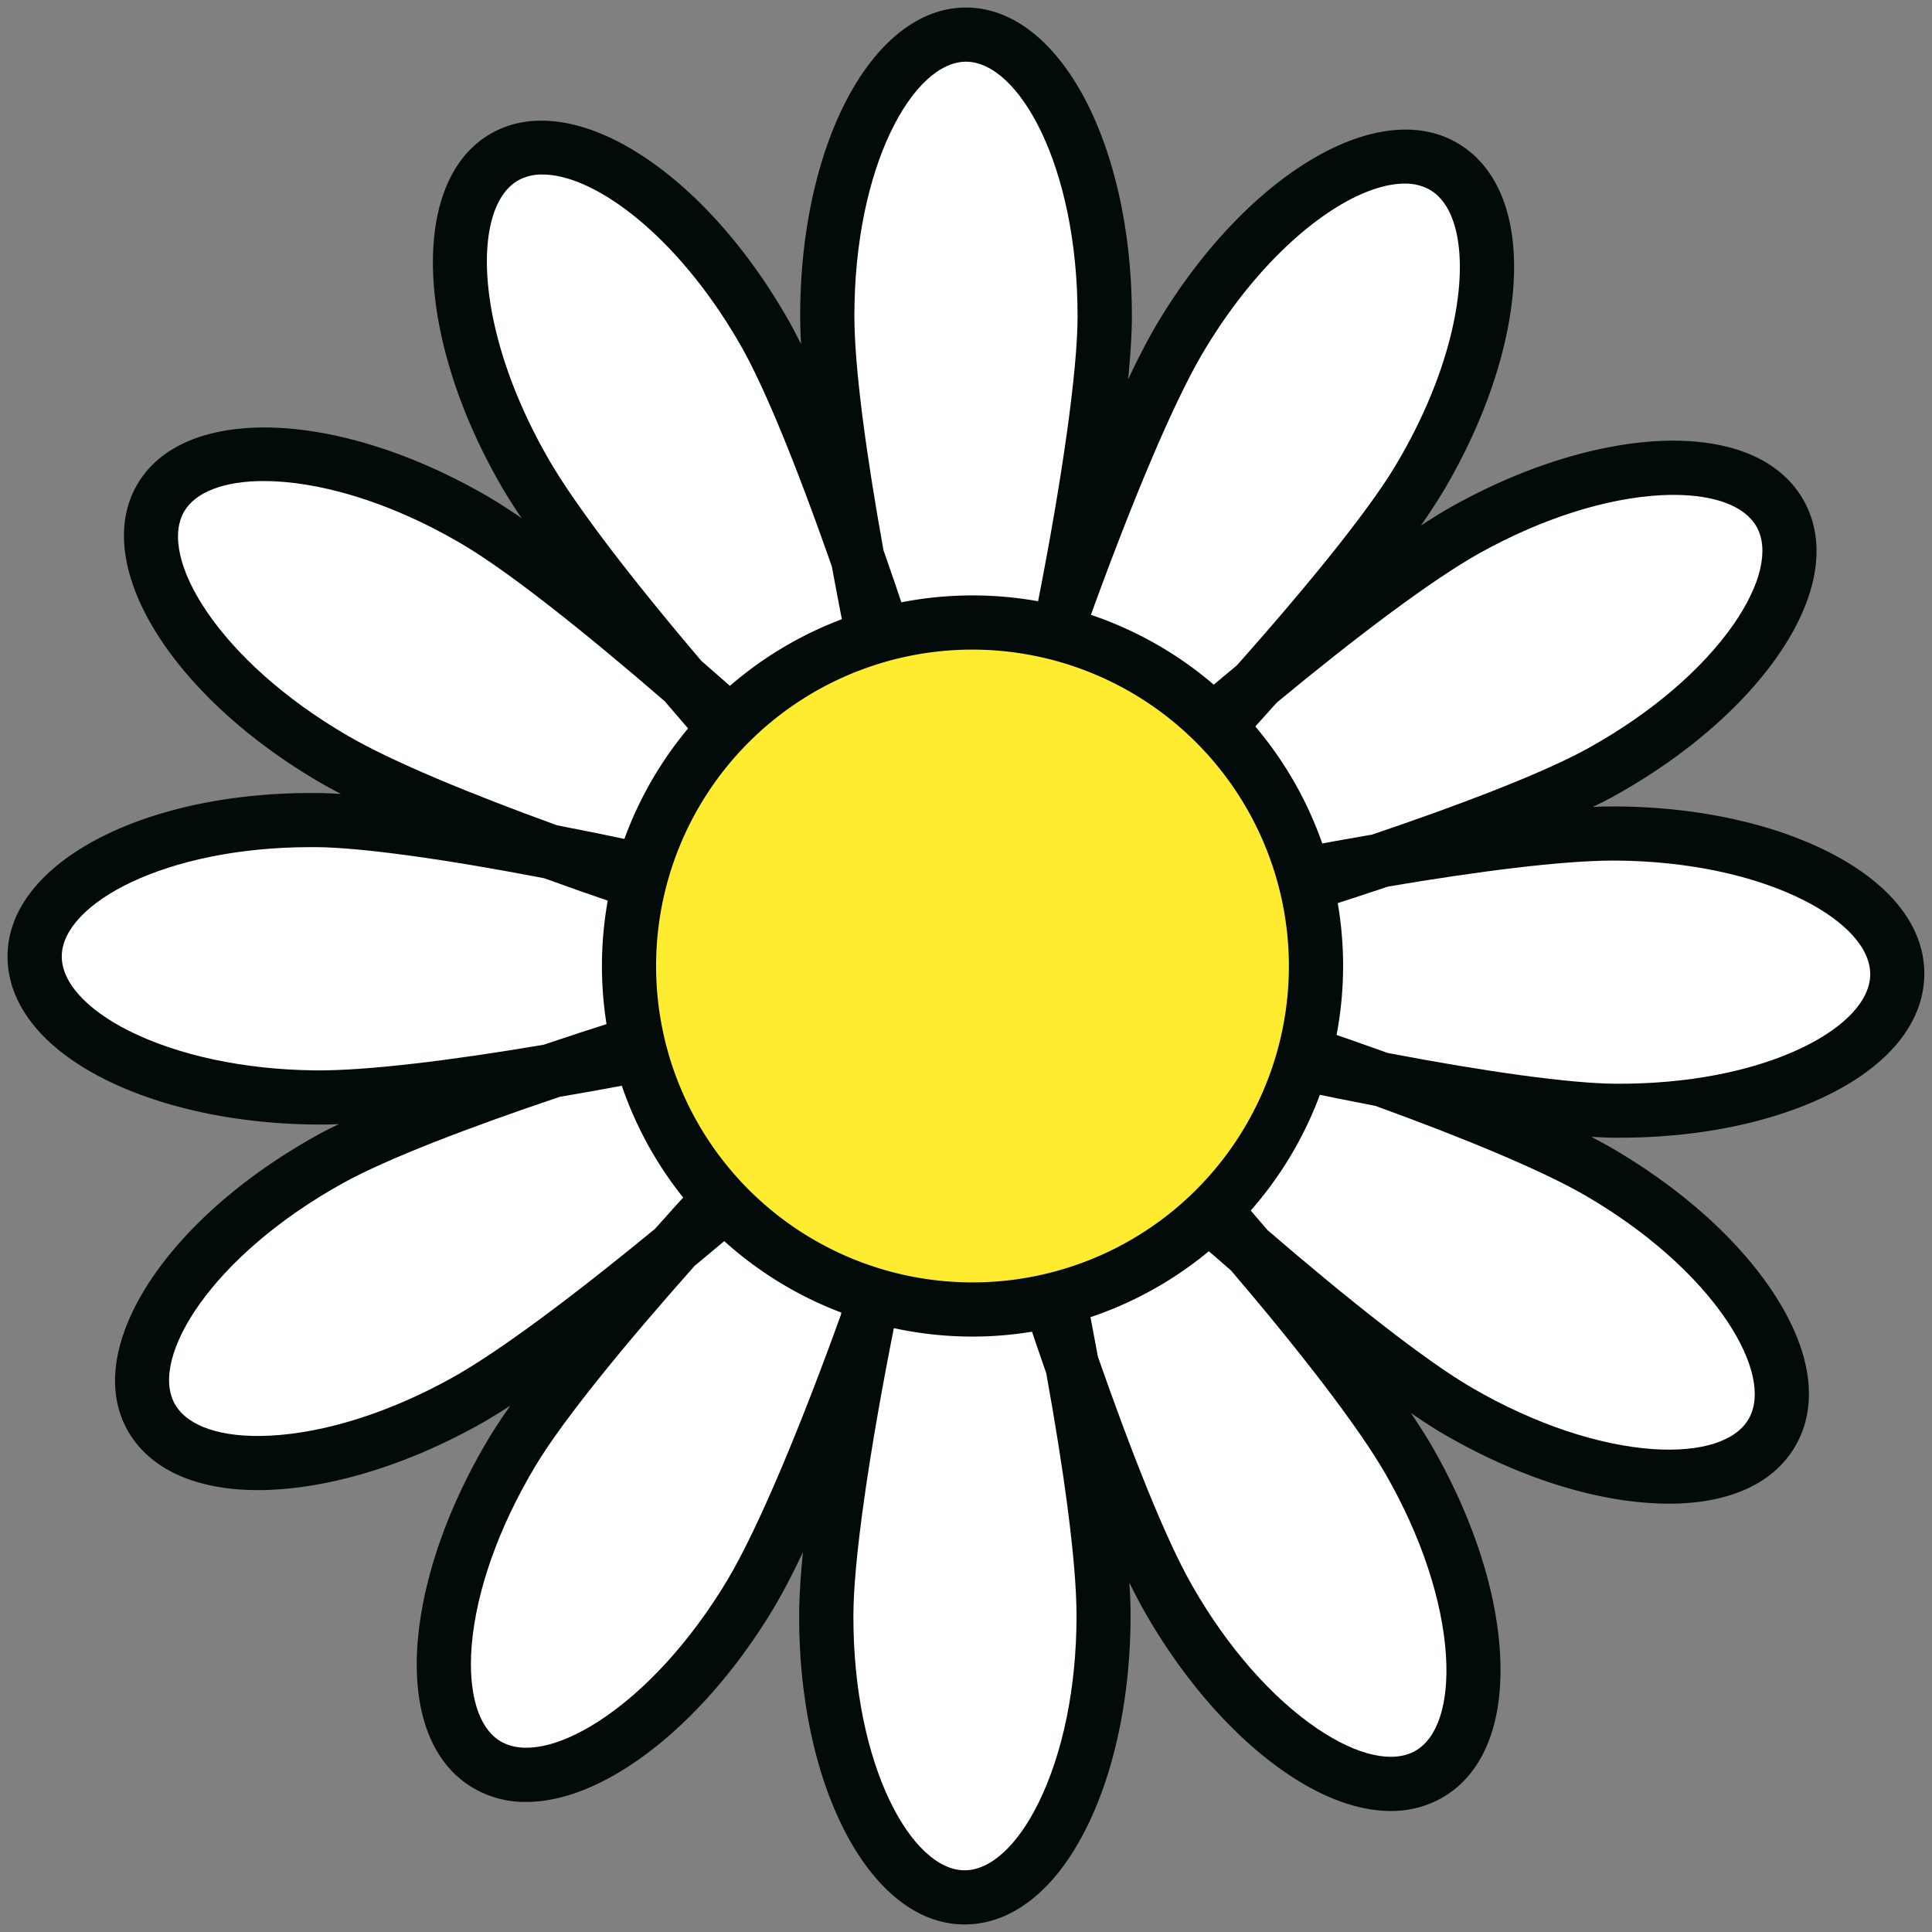
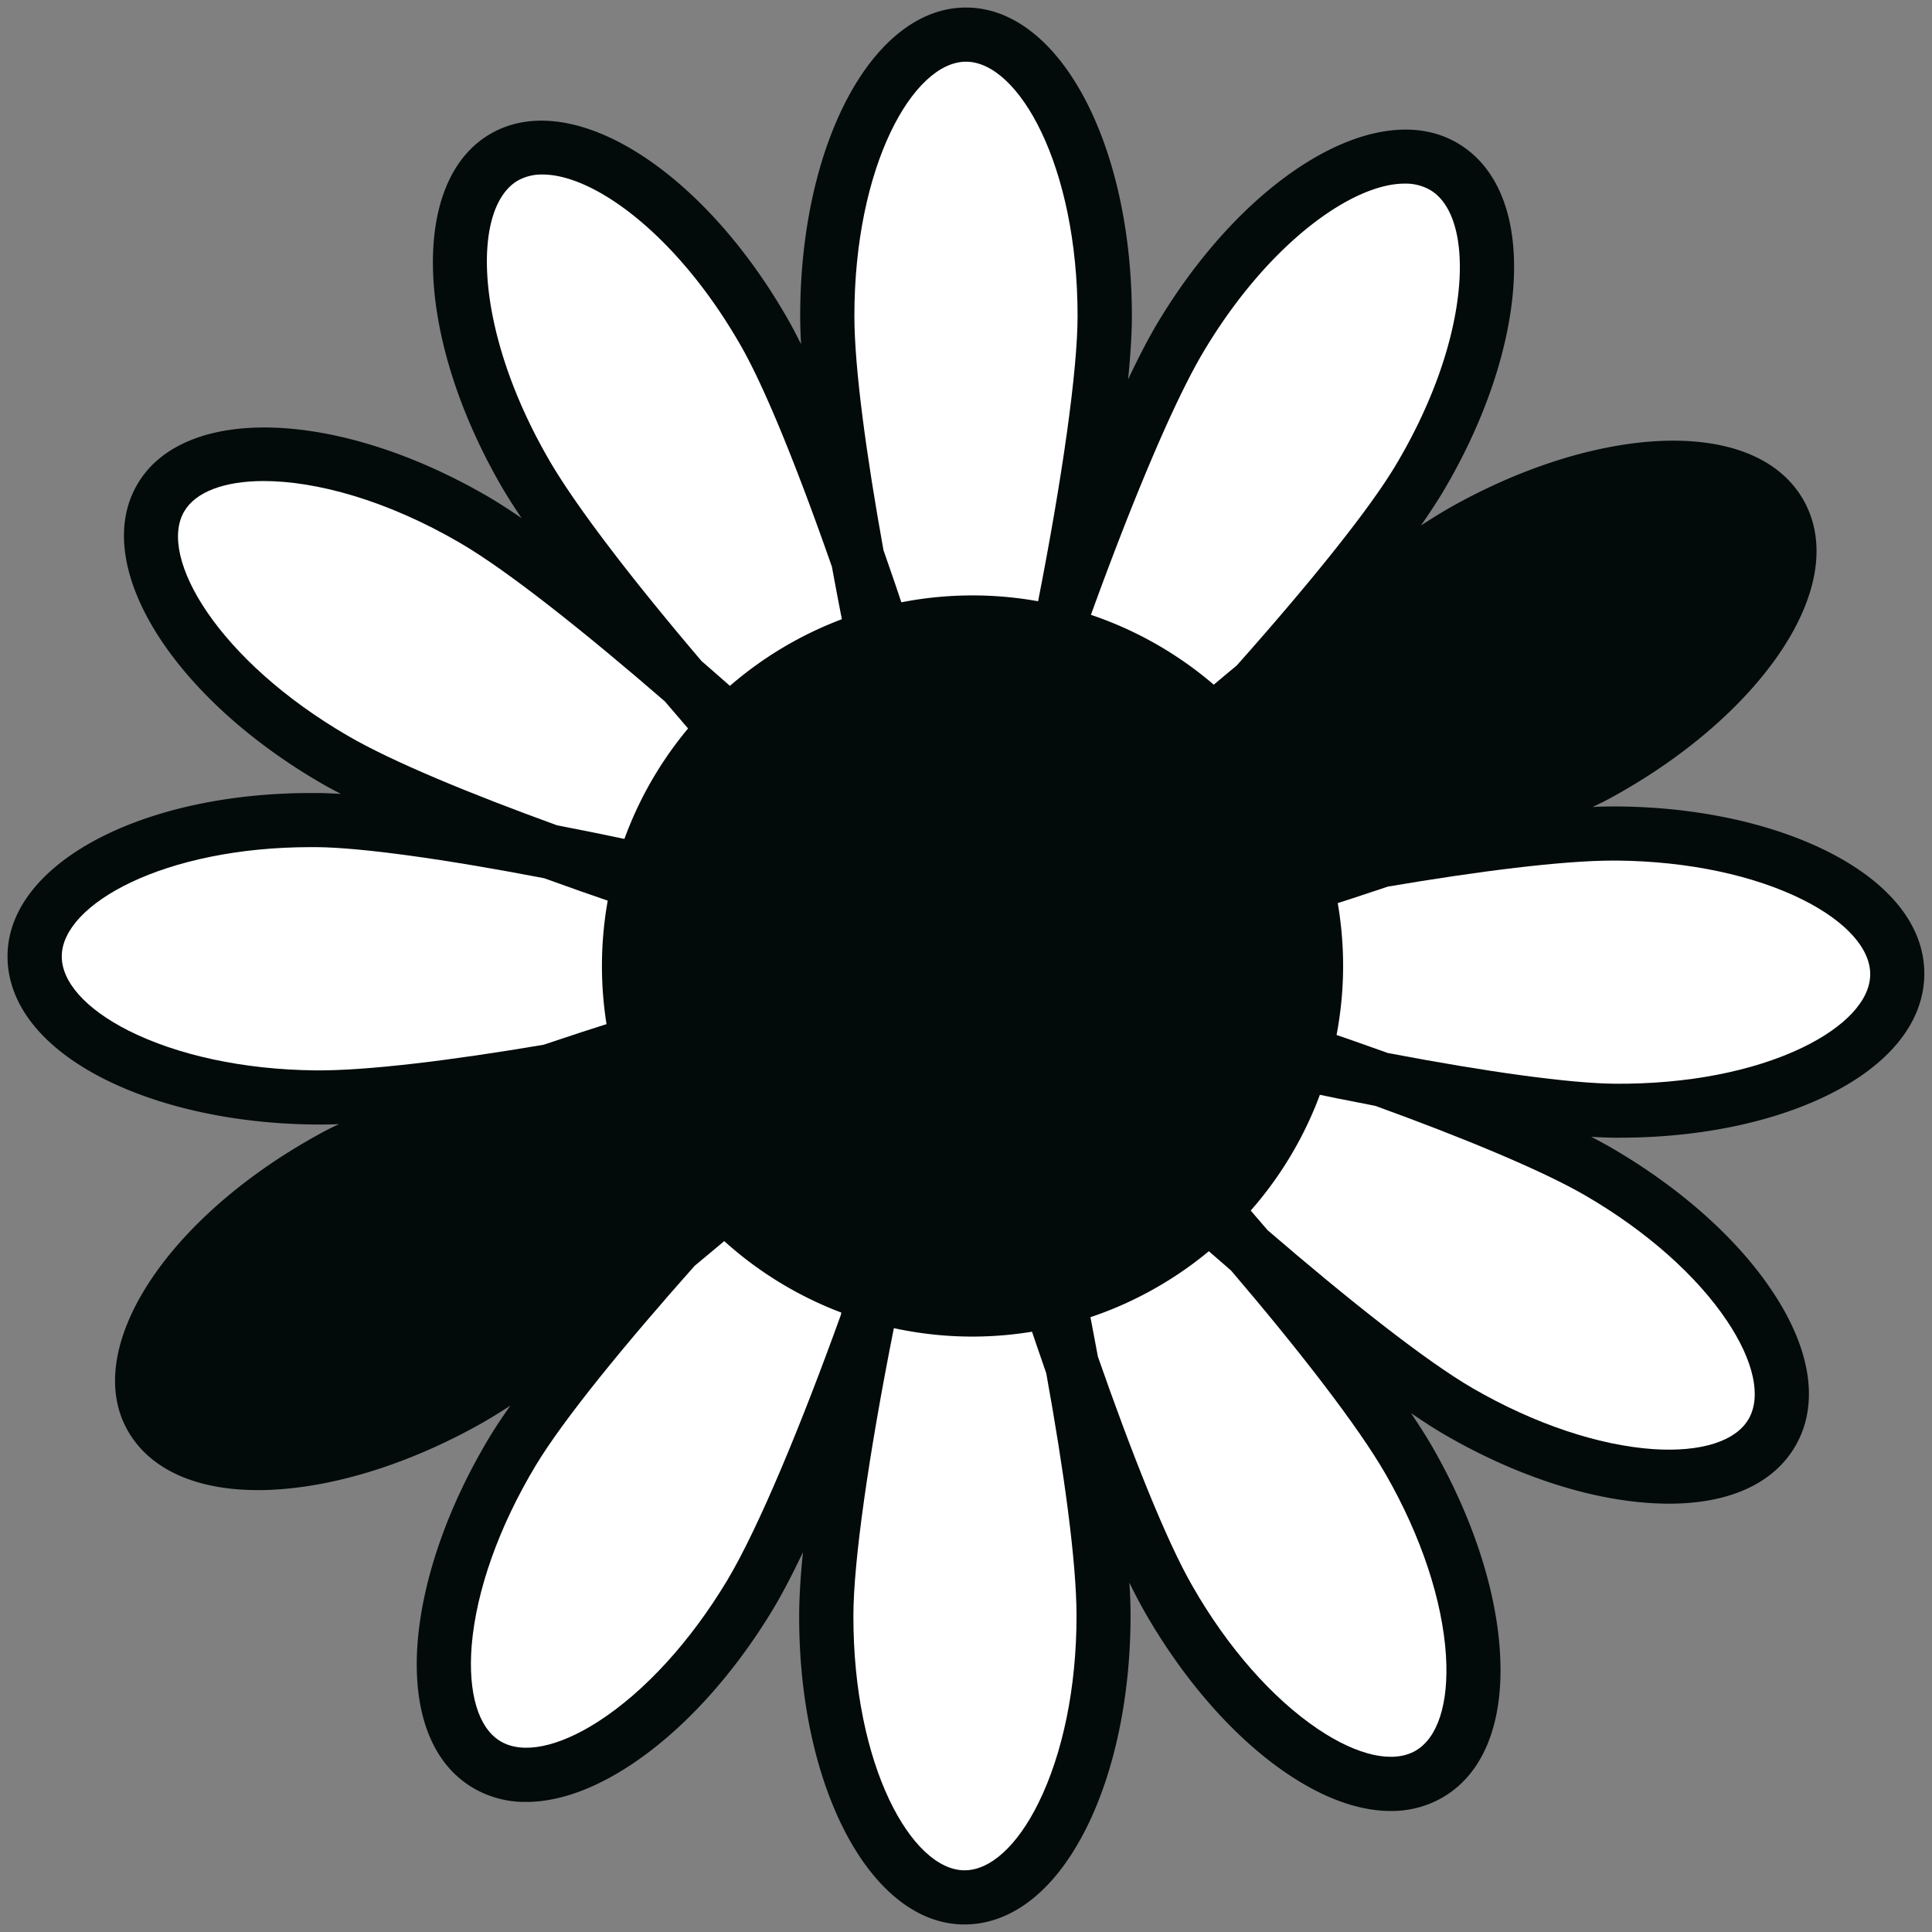
<svg xmlns="http://www.w3.org/2000/svg" id="Capa_1" data-name="Capa 1" viewBox="0 0 512 512">
  <rect x="0" y="0" width="512" height="512" fill="#808080" stroke="none" />
  <path d="M484.46,225.72c-15-7.56-34.79-11.84-55.79-12-2,0-4.24,0-6.6.14,2.13-1,4.1-2,5.86-3,18.36-10.19,33.73-23.4,43.29-37.19,10.58-15.28,13-29.8,6.85-40.91S458.31,116,439.73,116.87c-16.77.82-36.11,6.89-54.46,17.08-2.64,1.47-5.57,3.27-8.71,5.32,2.15-3.08,4.05-6,5.6-8.53h0c10.79-18,17.47-37.15,18.83-53.88,1.51-18.52-3.66-32.31-14.56-38.83-21.15-12.65-56.14,8.25-79.68,47.58-2.42,4.06-5.05,9.14-7.79,14.93.63-6.39,1-12.1,1-16.81C299.94,37.89,280.64,2,256,2s-43.94,35.9-43.94,81.74c0,2.28.08,4.79.23,7.48-1.2-2.42-2.36-4.64-3.49-6.61-22.71-39.82-57.26-61.44-78.67-49.23s-20.38,53,2.34,92.78c1.57,2.76,3.54,5.85,5.76,9.16-3.29-2.26-6.37-4.25-9.11-5.84-39.64-23-80.38-24.38-92.76-3.07s9,56,48.61,79.06c1.63.94,3.44,1.92,5.38,2.93-2.18-.14-4.24-.22-6.12-.24H82.42c-45,0-80.15,18.73-80.42,43-.14,12.7,8.91,24.32,25.49,32.72,15,7.59,34.77,11.89,55.76,12.13h1.13c1.71,0,3.54,0,5.47-.12-2.13,1-4.1,2-5.86,3h0c-40.11,22.19-62.19,56.45-50.27,78,5.73,10.36,18,16,34.62,16,1.21,0,2.44,0,3.7-.09,16.76-.79,36.11-6.83,54.48-17,2.65-1.46,5.59-3.26,8.73-5.3-2.16,3.07-4.07,5.94-5.62,8.52-10.81,18-17.53,37.12-18.92,53.85-1.53,18.52,3.61,32.31,14.5,38.85a27.16,27.16,0,0,0,14.23,3.81c8.17,0,17.34-3.12,26.88-9.26,14.12-9.08,27.84-24,38.65-42,2.43-4.05,5.07-9.13,7.82-14.92-.64,6.4-1,12.11-1,16.81C211.69,474,230.93,510,255.58,510h0c12.68,0,24.2-9.16,32.43-25.79,7.45-15,11.57-34.89,11.6-55.88,0-2.67-.1-5.67-.31-8.91,1.43,2.93,2.82,5.58,4.14,7.89,10.43,18.22,23.85,33.42,37.77,42.79,9.67,6.52,19,9.83,27.34,9.83a27.05,27.05,0,0,0,13.64-3.52c11-6.31,16.46-20,15.31-38.55-1-16.74-7.36-36-17.8-54.22-1.58-2.76-3.55-5.85-5.78-9.16,3.3,2.26,6.38,4.24,9.12,5.83,18.18,10.52,37.4,16.93,54.15,18,1.75.12,3.45.18,5.11.18,16,0,27.74-5.35,33.5-15.3,6.37-11,4.19-25.56-6.12-41-9.31-14-24.44-27.44-42.62-38-1.63-.95-3.44-1.92-5.38-2.92,2.18.13,4.24.21,6.12.23h1.52c20.43,0,39.73-3.88,54.49-11,16.74-8.06,26-19.49,26.15-32.19S501.05,234.09,484.46,225.72Z" style="fill:#020a0a" />
-   <path d="M392.24,146.51c16.47-9.14,33.58-14.57,48.19-15.29,1.06-.05,2.1-.07,3.12-.07,11,0,18.92,3,22,8.51,3.32,6,1.09,15.36-6.1,25.75-8.33,12-22,23.67-38.45,32.81-11.67,6.49-33.44,14.86-57.38,22.95-13.06,2.24-26.21,4.76-38.15,7.24-13.67,2.83-24.86,5.35-34.09,7.6,7.43-7.34,15.71-15.85,24.26-24.94,7.27-7.74,15-16.24,22.71-24.87C359.11,169,379.44,153.63,392.24,146.51Z" style="fill:#fff" />
  <path d="M319.07,93c17.14-28.65,39.37-44.34,53.15-44.34a13.1,13.1,0,0,1,6.83,1.71c5.86,3.51,8.64,12.74,7.62,25.34-1.19,14.57-7.17,31.5-16.84,47.66h0c-7.39,12.35-23.83,32.47-42.09,53-8.67,7.19-17.21,14.49-25,21.33-11.1,9.75-20,17.85-27.11,24.59,2.73-10.5,5.62-22.62,8.43-35.48,1.63-7.43,3.28-15.33,4.87-23.38C299.28,134.83,310.65,107.06,319.07,93Z" style="fill:#fff" />
  <path d="M226.42,83.73C226.42,44,242,16.35,256,16.35S285.57,44,285.57,83.73c0,14.36-4,42.74-10.61,76.37-2.72,7.55-5.31,15-7.69,22-4.65,13.8-8.25,25.12-11,34.44-2.82-10.37-6.27-22.17-10.14-34.56-3.58-11.43-7.68-23.91-12-36.18C229.64,120.92,226.42,97.59,226.42,83.73Z" style="fill:#fff" />
  <path d="M145,121c-19.68-34.49-19.85-66.25-7.7-73.18a12.84,12.84,0,0,1,6.49-1.57c13.75,0,35.89,16.18,52.58,45.44,6.75,11.82,15.58,34.13,24.1,58.52,2.3,12.55,4.84,25.14,7.33,36.59,3,13.77,5.63,25,8,34.27-7.48-7.38-16.16-15.62-25.44-24.12-7.61-7-16-14.42-24.45-21.77C168.2,154.37,152.29,133.9,145,121Z" style="fill:#fff" />
  <path d="M92.19,195c-34.33-19.94-50.43-47.32-43.4-59.42,3-5.21,10.65-8.1,21.1-8.1,13.78,0,32.48,5,52,16.38,12.59,7.31,33.24,23.78,54.29,42,7.1,8.34,14.27,16.53,21,24,9.33,10.38,17.15,18.79,23.75,25.63-10.09-2.72-21.62-5.59-33.78-8.39-12.37-2.85-26-5.78-39.55-8.39C124.65,210.39,103.8,201.78,92.19,195Z" style="fill:#fff" />
  <path d="M83.41,283.66c-18.83-.21-36.39-4-49.43-10.57-11.27-5.72-17.69-12.91-17.61-19.75.15-13.79,27.21-28.84,66-28.84h1.67c12,.14,33.77,3.17,60.17,8.24,12.79,4.64,25.85,9.08,37.76,12.93,12.94,4.17,23.7,7.46,32.69,10-9.94,2.58-21.12,5.71-32.79,9.2-11.94,3.56-25,7.67-37.81,12C119.69,281,97,283.82,83.41,283.66Z" style="fill:#fff" />
-   <path d="M119.57,365.26c-16.48,9.12-33.6,14.52-48.21,15.21C58.74,381.09,49.6,378,46.29,372c-6.77-12.24,9.9-39.27,44.65-58.49h0c11.68-6.46,33.45-14.79,57.4-22.84,13.07-2.22,26.24-4.73,38.18-7.18,13.68-2.82,24.87-5.31,34.1-7.55-7.44,7.33-15.73,15.82-24.29,24.9-7.29,7.72-15.09,16.21-22.76,24.83C152.75,342.8,132.39,358.17,119.57,365.26Z" style="fill:#fff" />
  <path d="M192.66,418.91c-9.71,16.14-21.82,29.39-34.11,37.31-10.63,6.84-20.08,8.73-25.94,5.22S124,448.68,125,436.09c1.21-14.57,7.22-31.49,16.92-47.64,7.41-12.34,23.88-32.42,42.17-53,8.69-7.18,17.24-14.46,25-21.29,11.12-9.73,20-17.81,27.15-24.55-2.75,10.5-5.66,22.62-8.49,35.47-1.64,7.43-3.3,15.33-4.91,23.38C212.51,377.1,201.1,404.85,192.66,418.91Z" style="fill:#fff" />
  <path d="M285.29,428.31c0,18.84-3.63,36.43-10.11,49.54-5.6,11.31-12.73,17.8-19.56,17.8h0c-14,0-29.53-27.73-29.46-67.43,0-14.36,4.05-42.73,10.74-76.34,2.73-7.55,5.33-15,7.72-22,4.71-13.9,8.36-25.29,11.15-34.65,2.83,10.42,6.33,22.3,10.26,34.77,3.37,10.74,7.21,22.39,11.24,33.93C281.93,389.68,285.31,414,285.29,428.31Z" style="fill:#fff" />
  <path d="M367.28,390.79c9.36,16.34,15,33.38,15.92,48,.78,12.61-2.17,21.79-8.1,25.19s-15.35,1.29-25.83-5.76c-12.13-8.17-24-21.67-33.32-38-7-12.17-16.18-35.46-25-60.7-2.16-11.78-4.52-23.52-6.84-34.27-3-13.89-5.64-25.22-8-34.52,7.53,7.42,16.28,15.7,25.65,24.25,7.63,7,16,14.4,24.49,21.73C344,357.49,359.91,377.93,367.28,390.79Z" style="fill:#fff" />
  <path d="M419.91,316.69c16.3,9.44,29.75,21.34,37.86,33.5,7,10.51,9.06,19.93,5.64,25.85s-12.61,8.82-25.23,8c-14.59-1-31.6-6.71-47.9-16.14C377.68,360.6,357,344.16,335.91,326c-7.1-8.33-14.29-16.51-21-24-9.35-10.37-17.18-18.76-23.79-25.58,10.1,2.7,21.63,5.54,33.79,8.33,12.38,2.83,26.06,5.73,39.57,8.32C387.43,301.39,408.28,310,419.91,316.69Z" style="fill:#fff" />
  <path d="M477.62,277.64c-13.18,6.34-30.8,9.7-49.64,9.56-12-.11-33.77-3.11-60.18-8.14-12.8-4.61-25.87-9-37.79-12.86-13-4.16-23.7-7.42-32.7-10,9.93-2.6,21.1-5.75,32.78-9.25,11.91-3.58,25-7.71,37.74-12,23.88-4.05,46.15-6.89,59.82-6.89h.89c18.83.18,36.39,3.91,49.45,10.49,11.27,5.7,17.71,12.88,17.64,19.72S489,272.16,477.62,277.64Z" style="fill:#fff" />
  <path d="M257.73,354.21A98.21,98.21,0,1,1,355.94,256,98.33,98.33,0,0,1,257.73,354.21Z" style="fill:#020a0a" />
-   <path d="M257.73,172.15A83.85,83.85,0,1,0,341.57,256,83.95,83.95,0,0,0,257.73,172.15Z" style="fill:#ffec31" />
</svg>